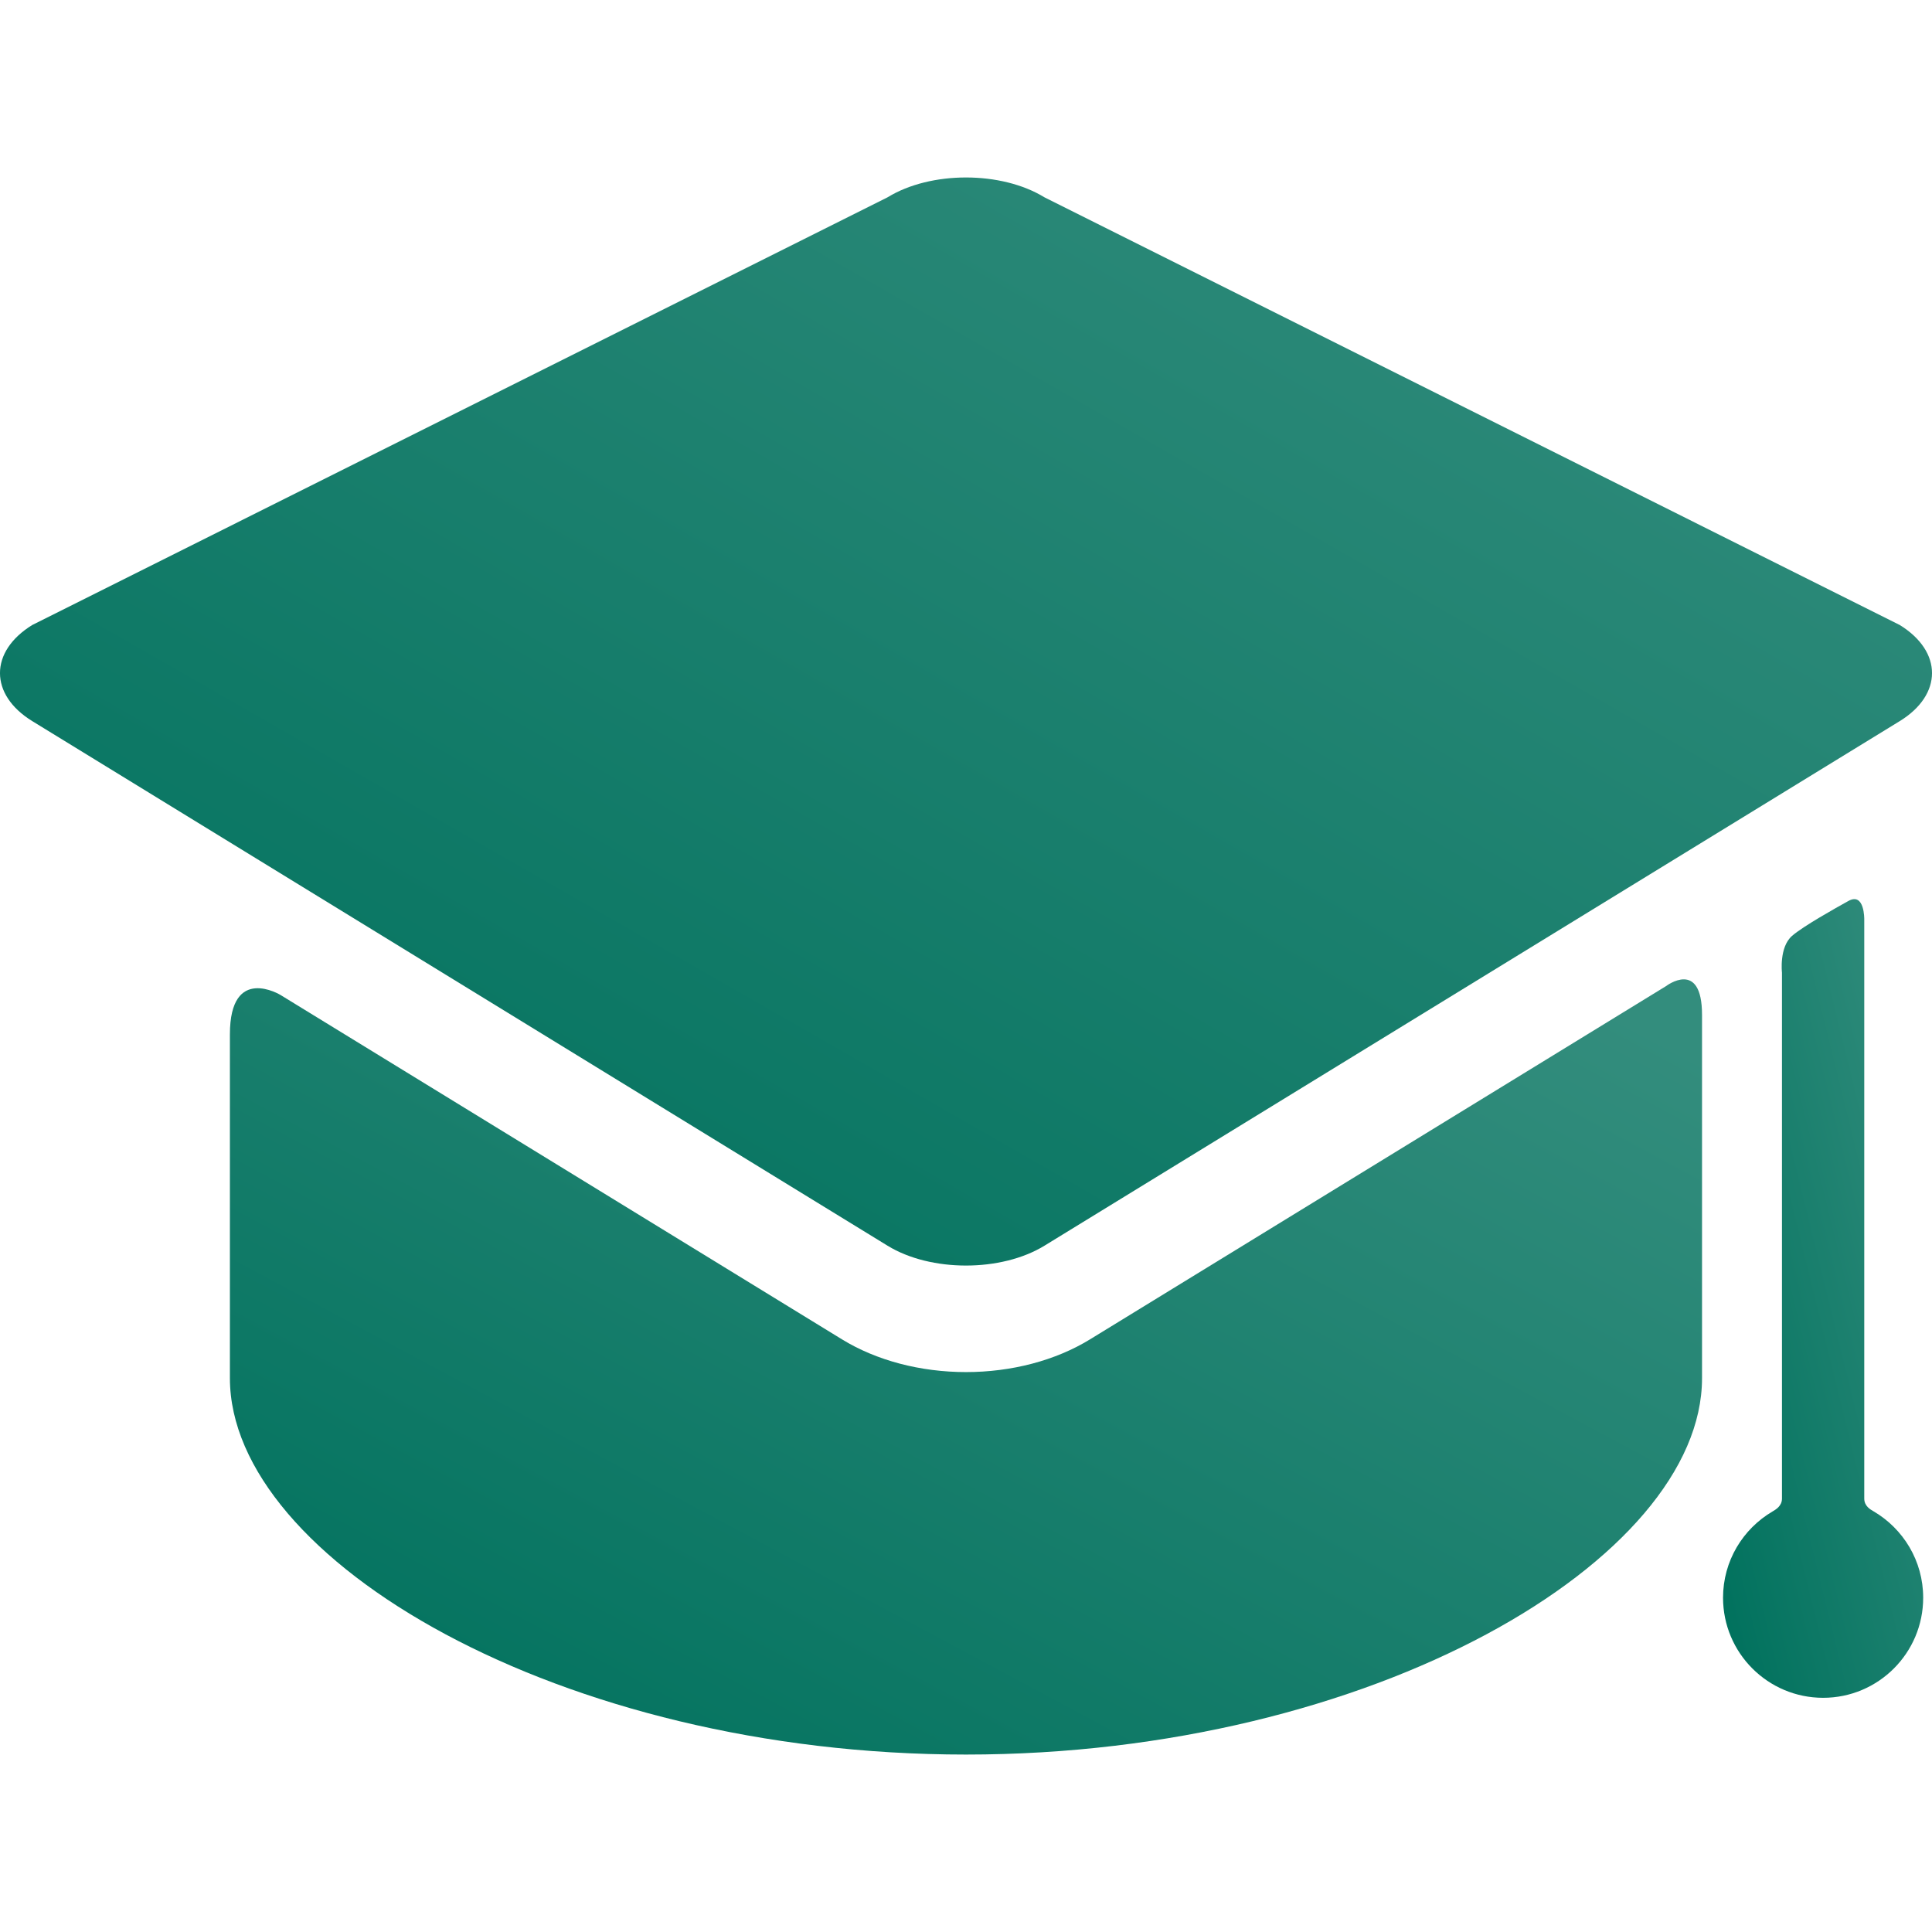
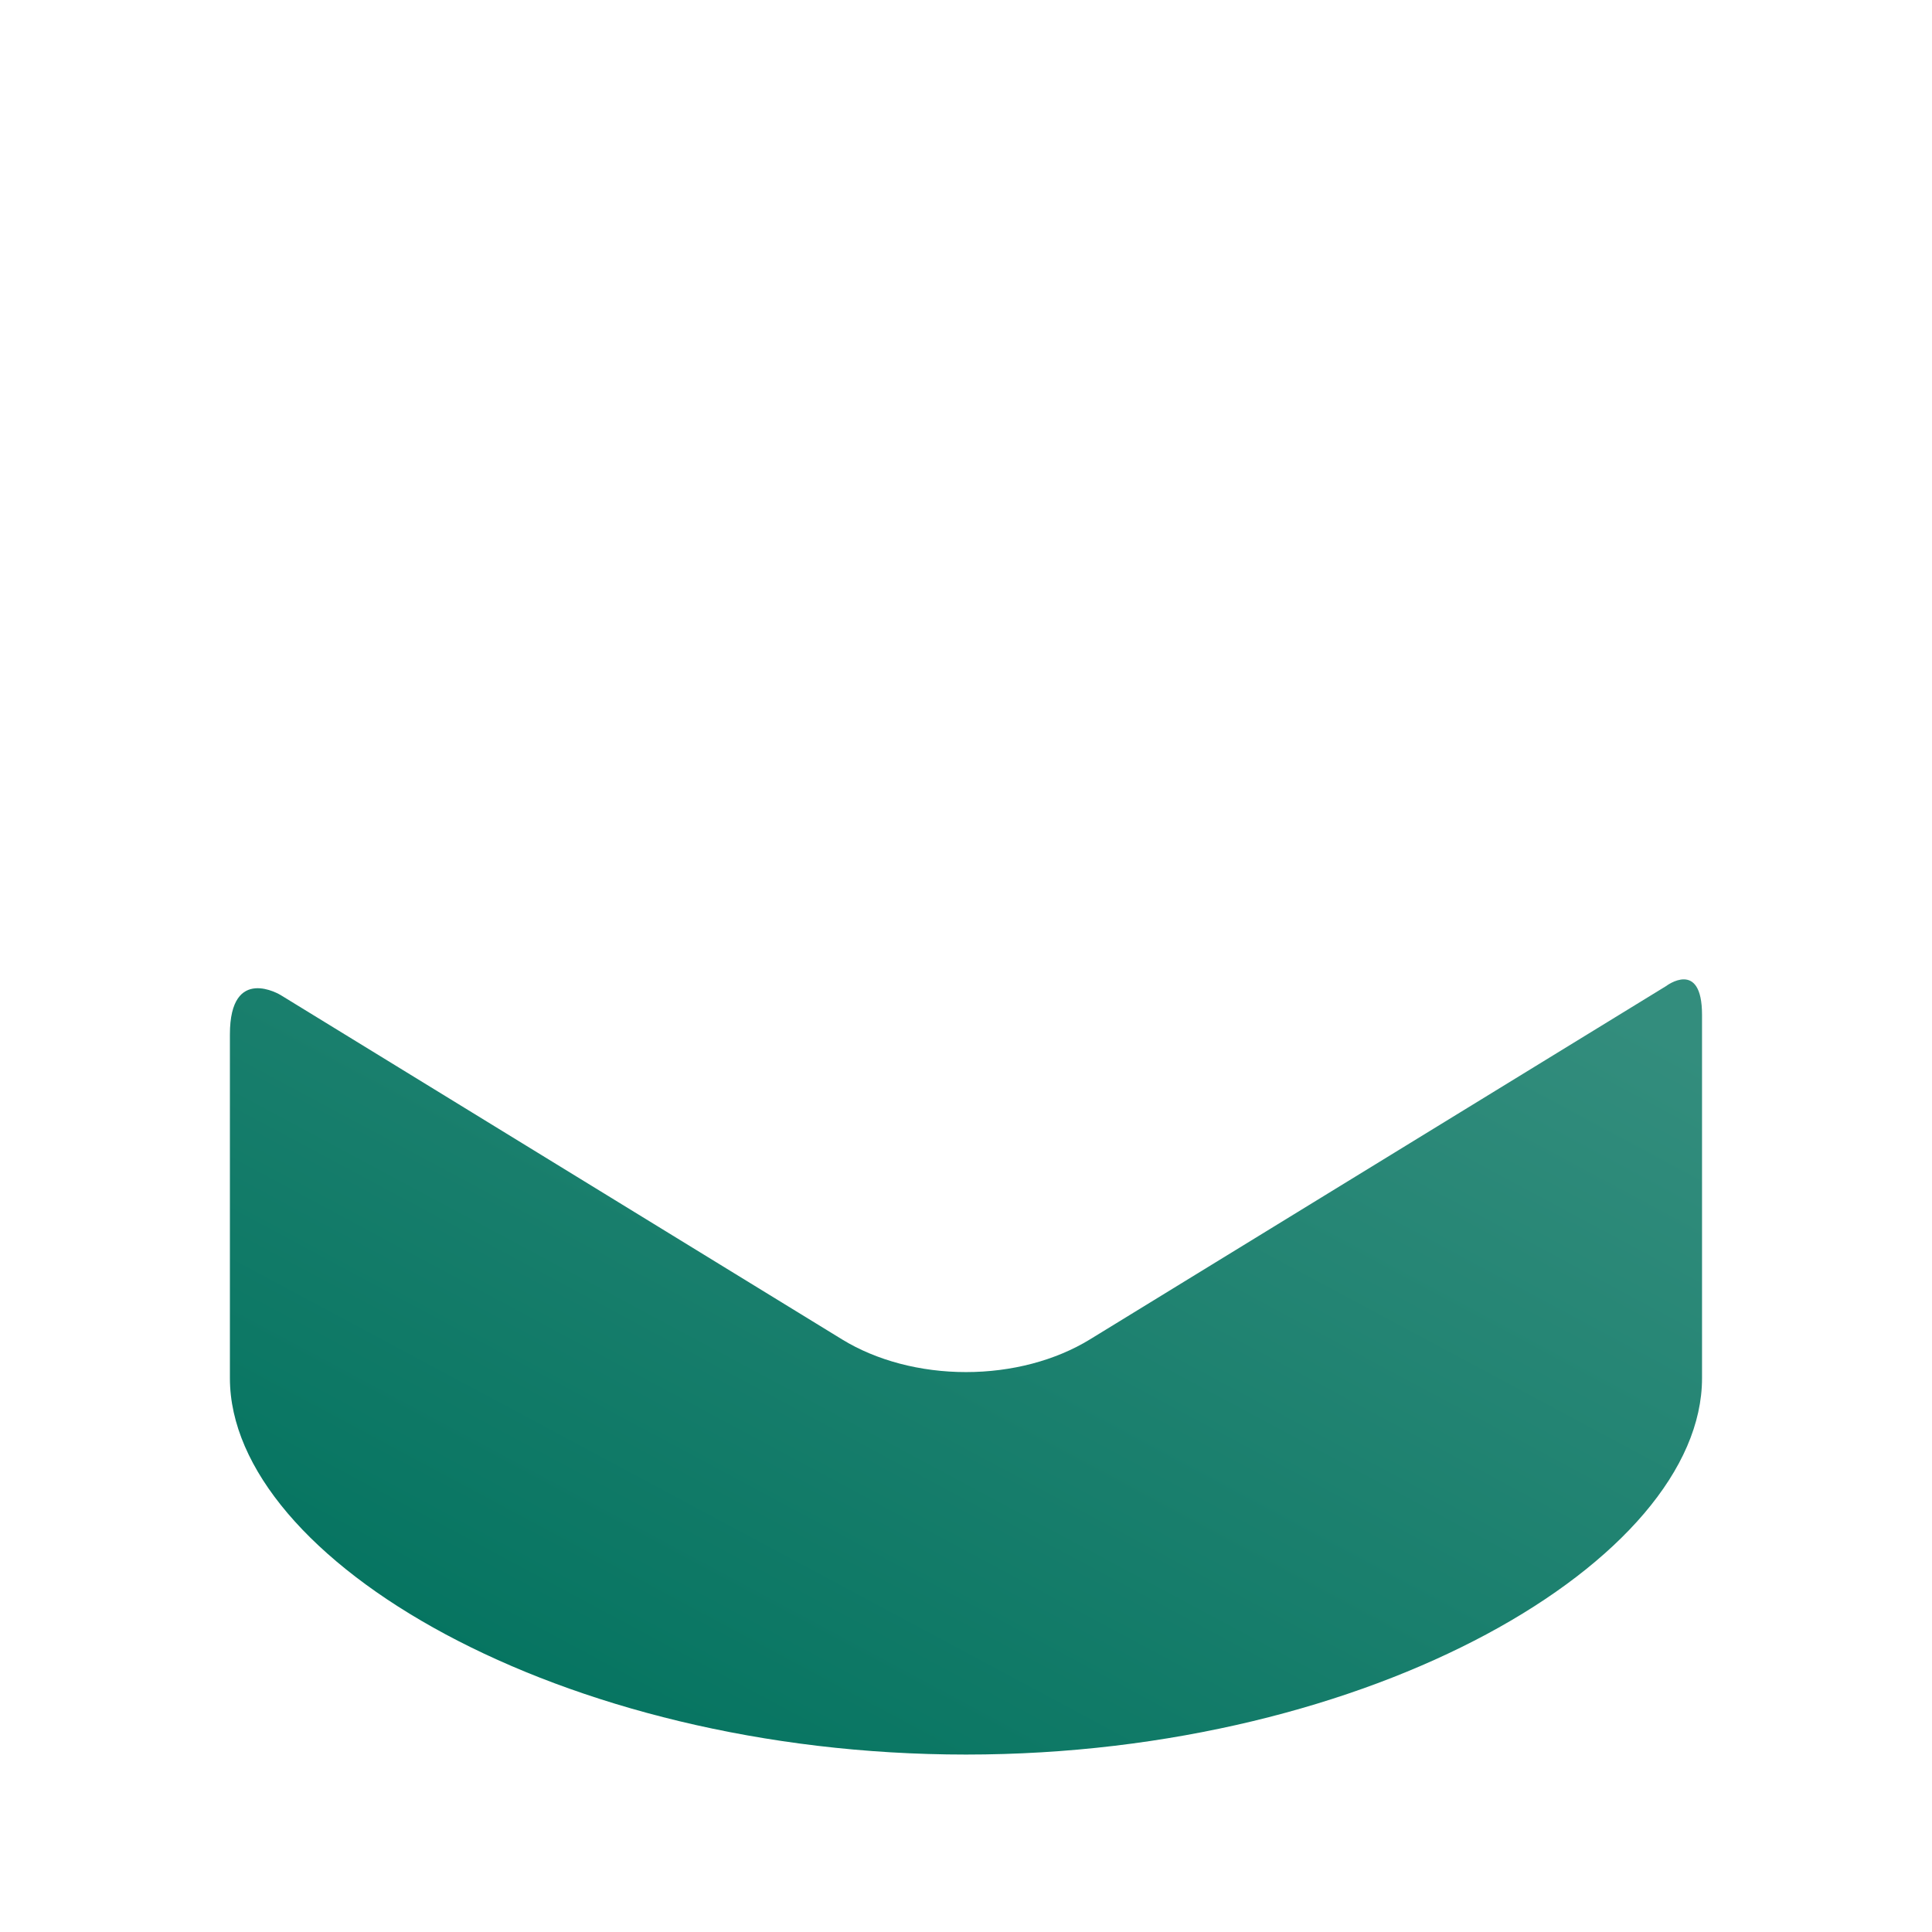
<svg xmlns="http://www.w3.org/2000/svg" width="32" height="32" viewBox="0 0 32 32" fill="none">
  <g id="Education">
    <g id="Group">
      <g id="Group_2">
        <g id="Layer_5_59_">
          <g id="Group_3">
            <path id="Vector" d="M18.054 22.184C17.484 22.534 16.755 22.726 16 22.726C15.245 22.726 14.516 22.534 13.946 22.184L4.648 16.481C4.648 16.481 3.808 15.967 3.808 17.132C3.808 18.456 3.808 22.426 3.808 22.426C3.808 22.479 3.808 22.745 3.808 22.827C3.808 25.827 9.267 29.061 16 29.061C22.733 29.061 28.191 25.827 28.191 22.827C28.191 22.745 28.191 22.479 28.191 22.426C28.191 22.426 28.191 18.215 28.191 16.811C28.191 15.876 27.595 16.333 27.595 16.333L18.054 22.184Z" fill="url(#paint0_linear_329_3110)" />
-             <path id="Vector_2" d="M31.464 11.945C32.179 11.507 32.179 10.79 31.464 10.351L17.299 3.268C16.584 2.83 15.415 2.83 14.701 3.268L0.536 10.351C-0.179 10.79 -0.179 11.507 0.536 11.945L14.701 20.633C15.415 21.071 16.584 21.071 17.299 20.633" fill="url(#paint1_linear_329_3110)" />
-             <path id="Vector_3" d="M30.878 24.822C30.878 22.423 30.878 15.227 30.878 15.227C30.878 15.227 30.885 14.773 30.615 14.923C30.399 15.043 29.869 15.339 29.682 15.501C29.466 15.689 29.515 16.11 29.515 16.11C29.515 16.11 29.515 22.644 29.515 24.822C29.515 24.946 29.409 25.005 29.358 25.035C28.868 25.323 28.539 25.854 28.539 26.463C28.539 27.378 29.281 28.121 30.197 28.121C31.112 28.121 31.854 27.378 31.854 26.463C31.854 25.852 31.523 25.319 31.03 25.031C30.981 25.003 30.878 24.946 30.878 24.822Z" fill="url(#paint2_linear_329_3110)" />
          </g>
        </g>
      </g>
    </g>
  </g>
  <defs>
    <linearGradient id="paint0_linear_329_3110" x1="5.775" y1="29.061" x2="15.606" y2="10.718" gradientUnits="userSpaceOnUse">
      <stop stop-color="#00715D" />
      <stop offset="1" stop-color="#338D7D" />
    </linearGradient>
    <linearGradient id="paint1_linear_329_3110" x1="2.581" y1="20.961" x2="16.88" y2="-3.984" gradientUnits="userSpaceOnUse">
      <stop stop-color="#00715D" />
      <stop offset="1" stop-color="#338D7D" />
    </linearGradient>
    <linearGradient id="paint2_linear_329_3110" x1="28.806" y1="28.121" x2="34.454" y2="26.73" gradientUnits="userSpaceOnUse">
      <stop stop-color="#00715D" />
      <stop offset="1" stop-color="#338D7D" />
    </linearGradient>
  </defs>
</svg>